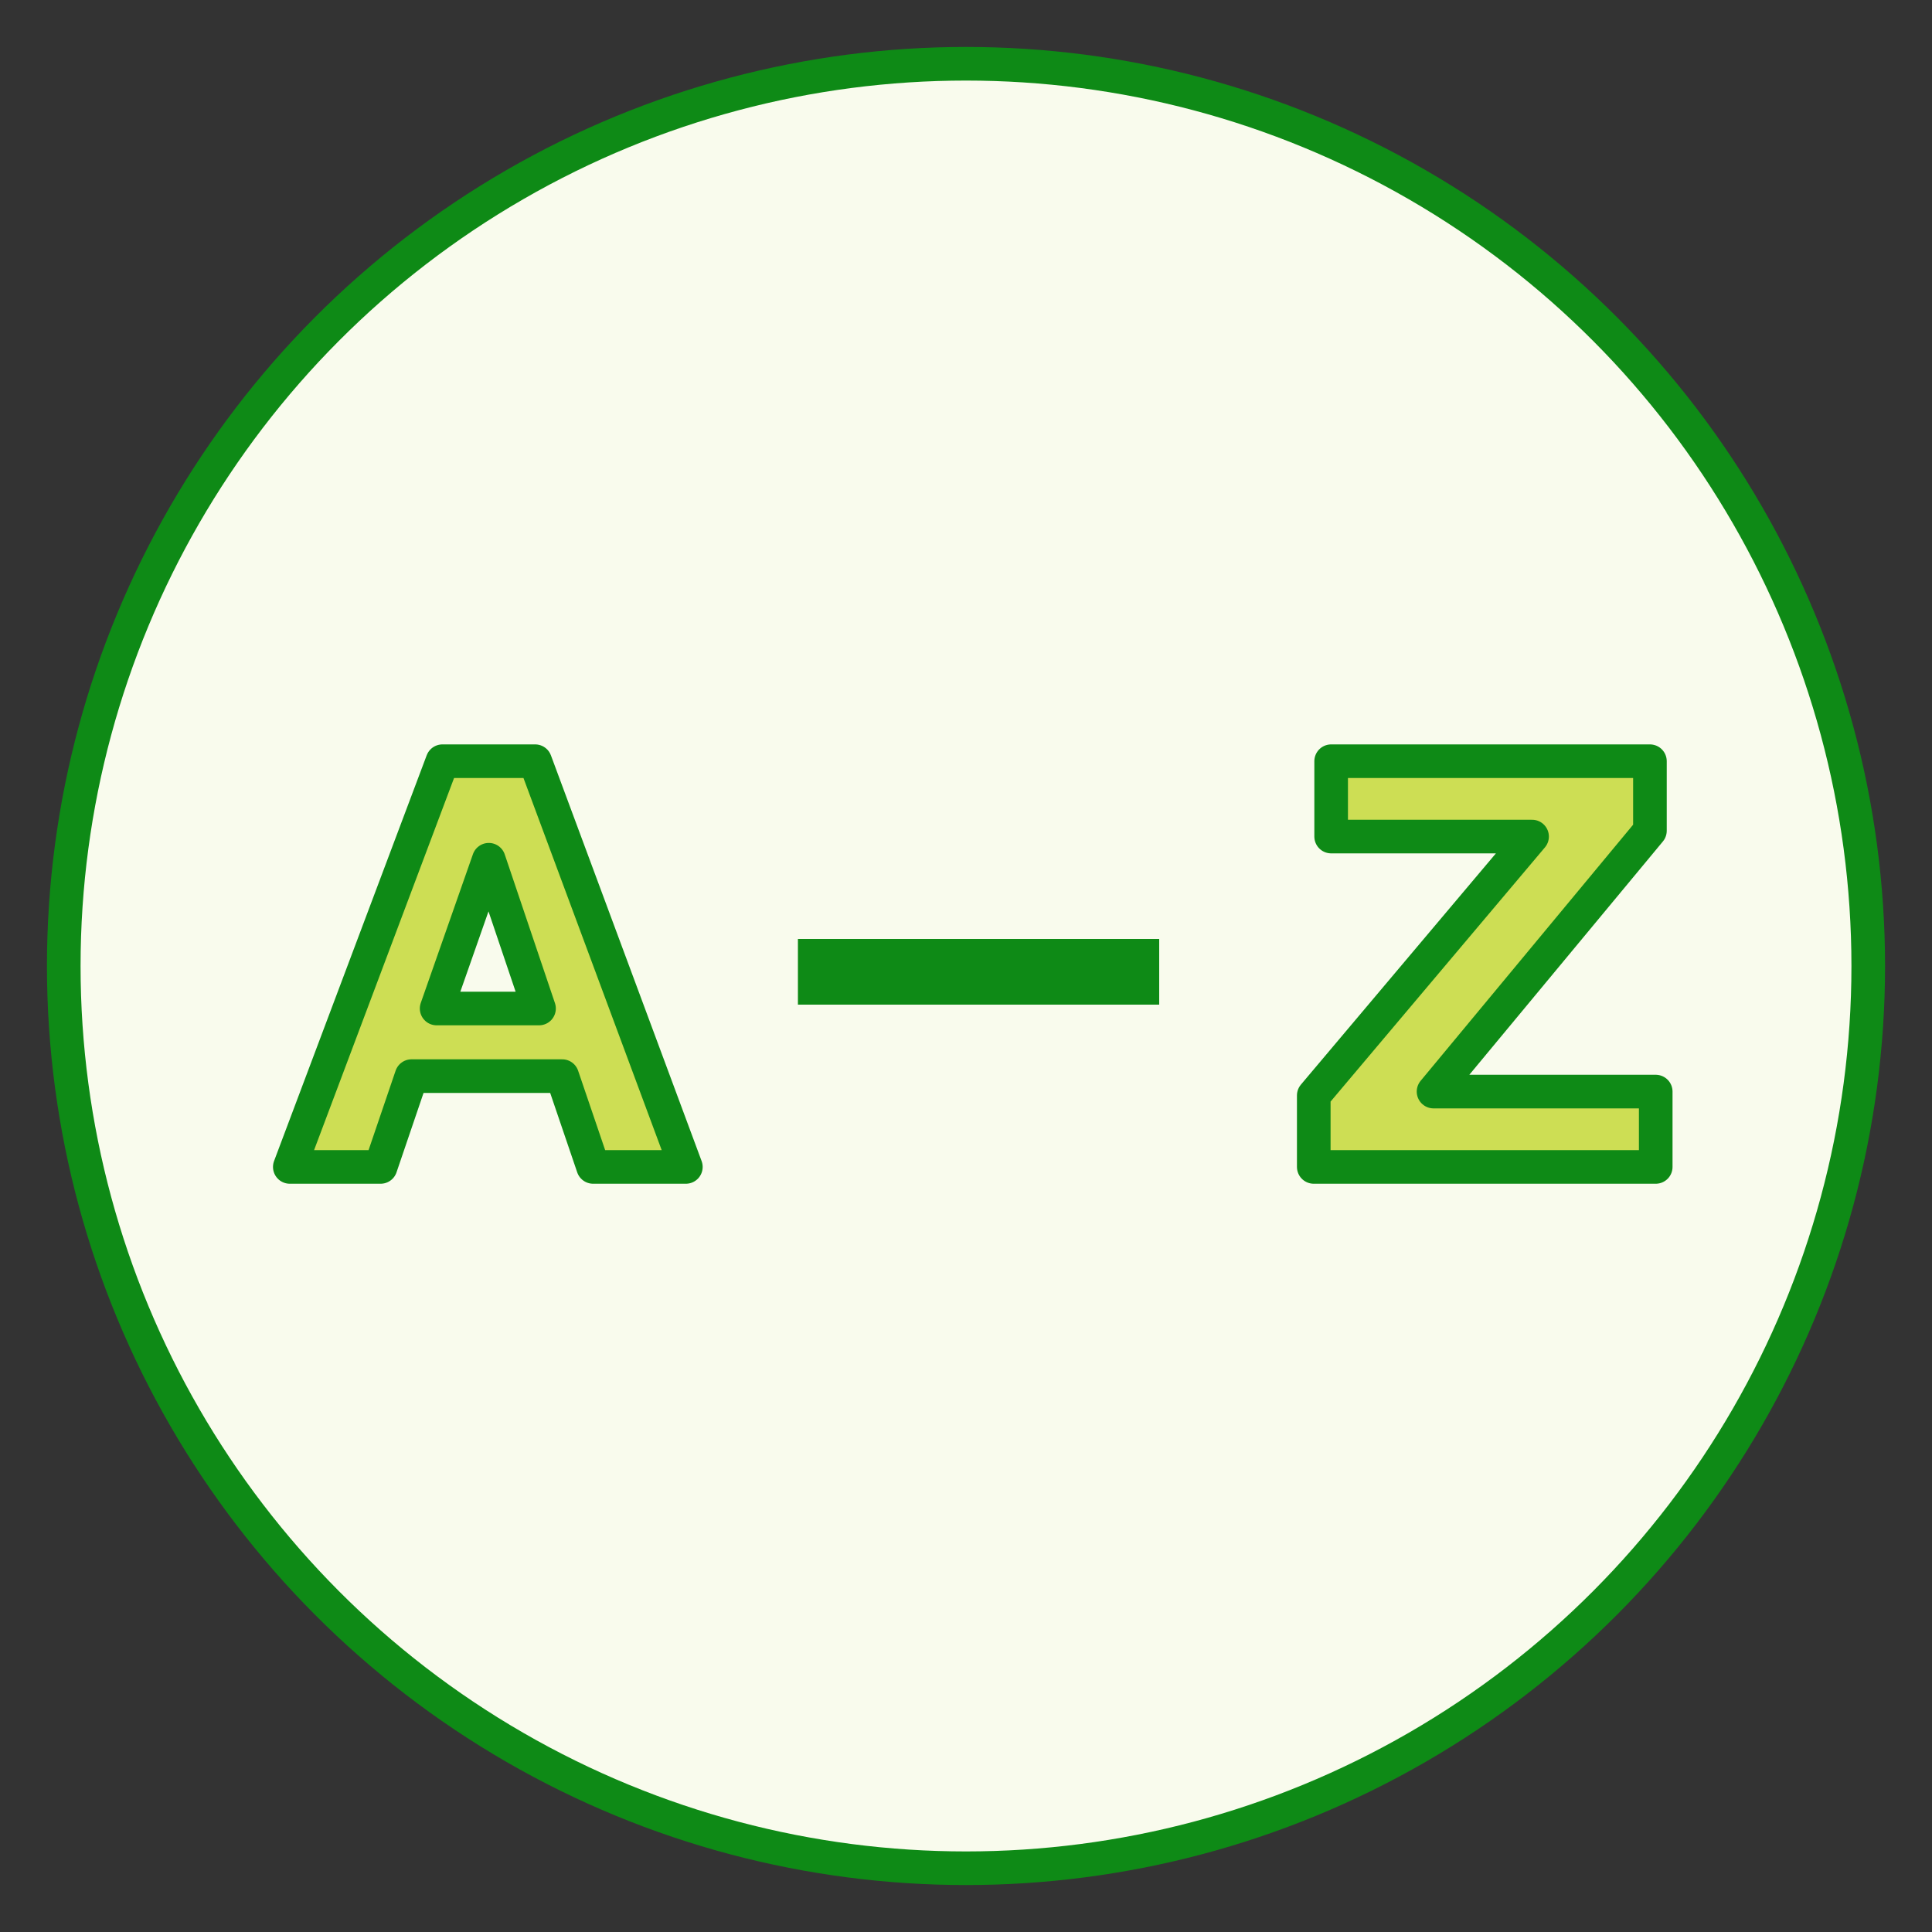
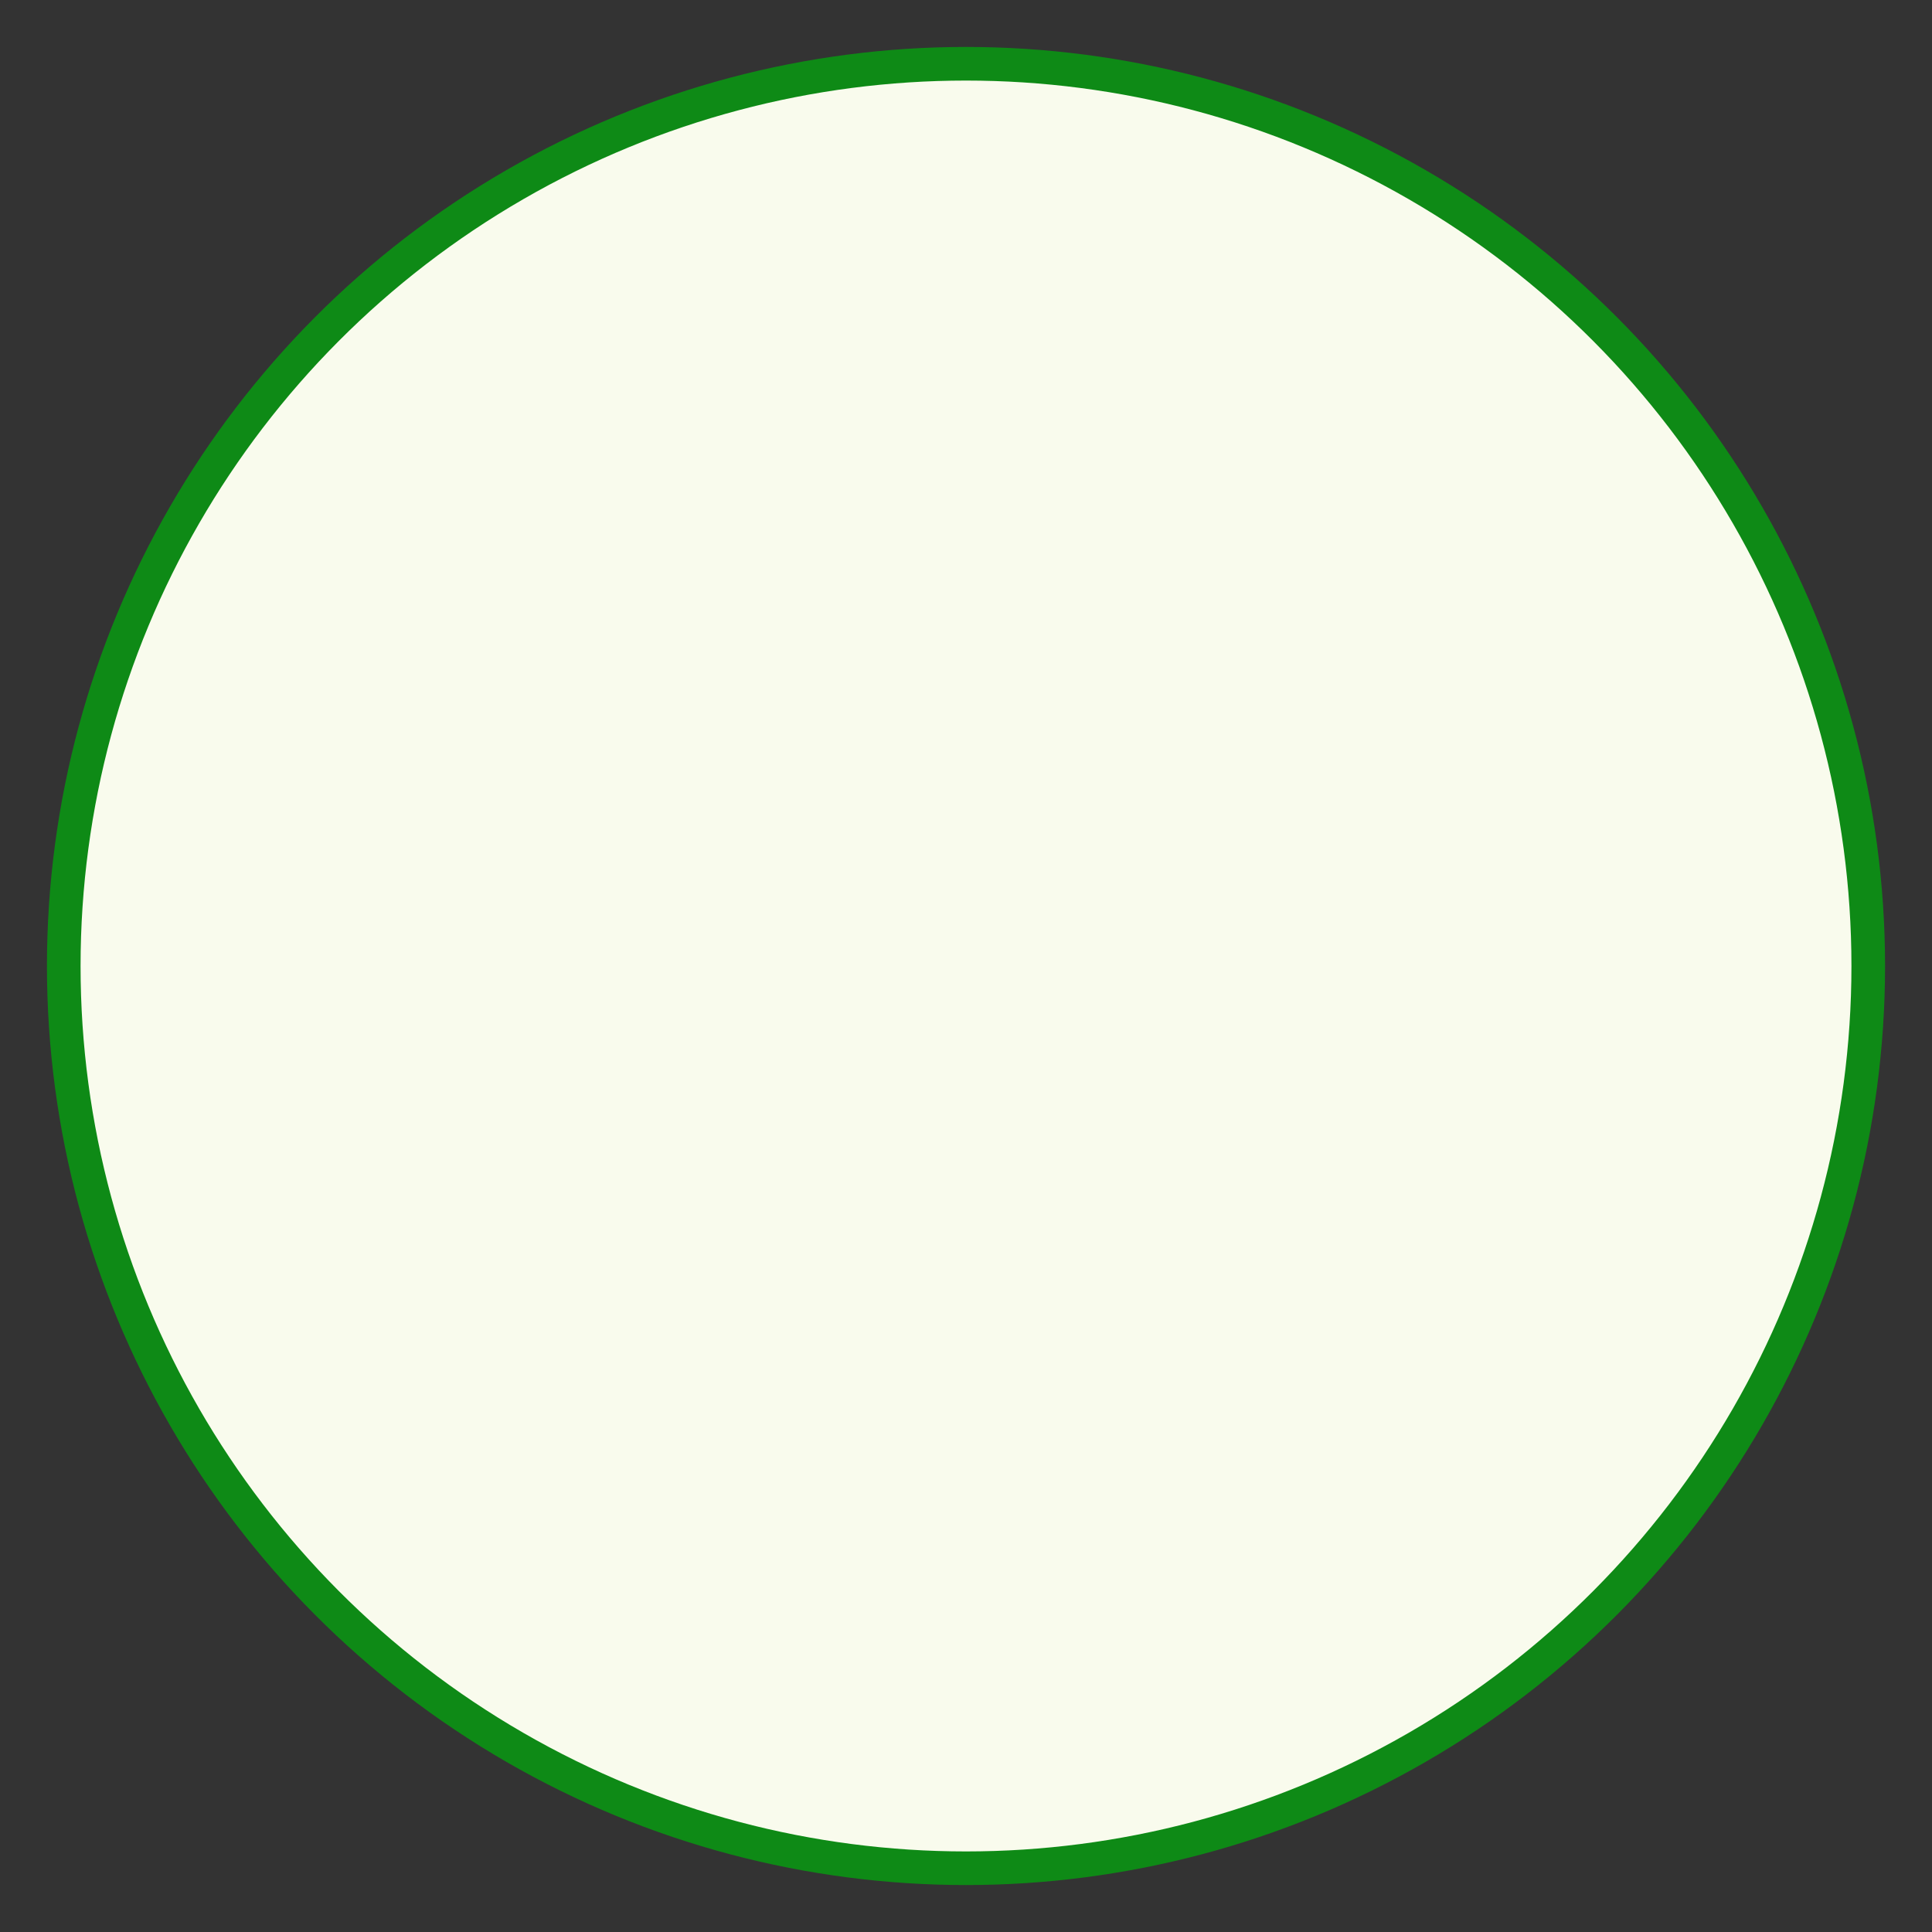
<svg xmlns="http://www.w3.org/2000/svg" version="1.1" id="Layer_1" x="0px" y="0px" viewBox="0 0 100 100" style="enable-background:new 0 0 100 100;" xml:space="preserve">
  <rect x="0" y="0" width="100" height="100" fill="#333333" stroke="none" />
  <style type="text/css">
	.st0{fill:#F9FBED;stroke:#0E8A16;stroke-width:1.74;stroke-miterlimit:10;}
	.st1{fill:#CDDE54;stroke:#0E8A16;stroke-width:1.74;stroke-linejoin:round;}
	.st2{fill:#0E8A16;}
</style>
  <title>Artboard 2</title>
  <circle class="st0" cx="50" cy="50" r="46.7" />
-   <path class="st1" d="M27.7,39.4l7.8,21h-4.8l-1.6-4.7h-7.8l-1.6,4.7H15l7.9-21H27.7z M27.9,52.2l-2.6-7.7h0l-2.7,7.7H27.9z" />
-   <path class="st1" d="M79.3,43.3H68.9v-3.9h16.5V43L74.2,56.5h11.5v3.9H68v-3.7L79.3,43.3z" />
-   <rect x="41.3" y="48.6" class="st2" width="18.7" height="3.4" />
</svg>